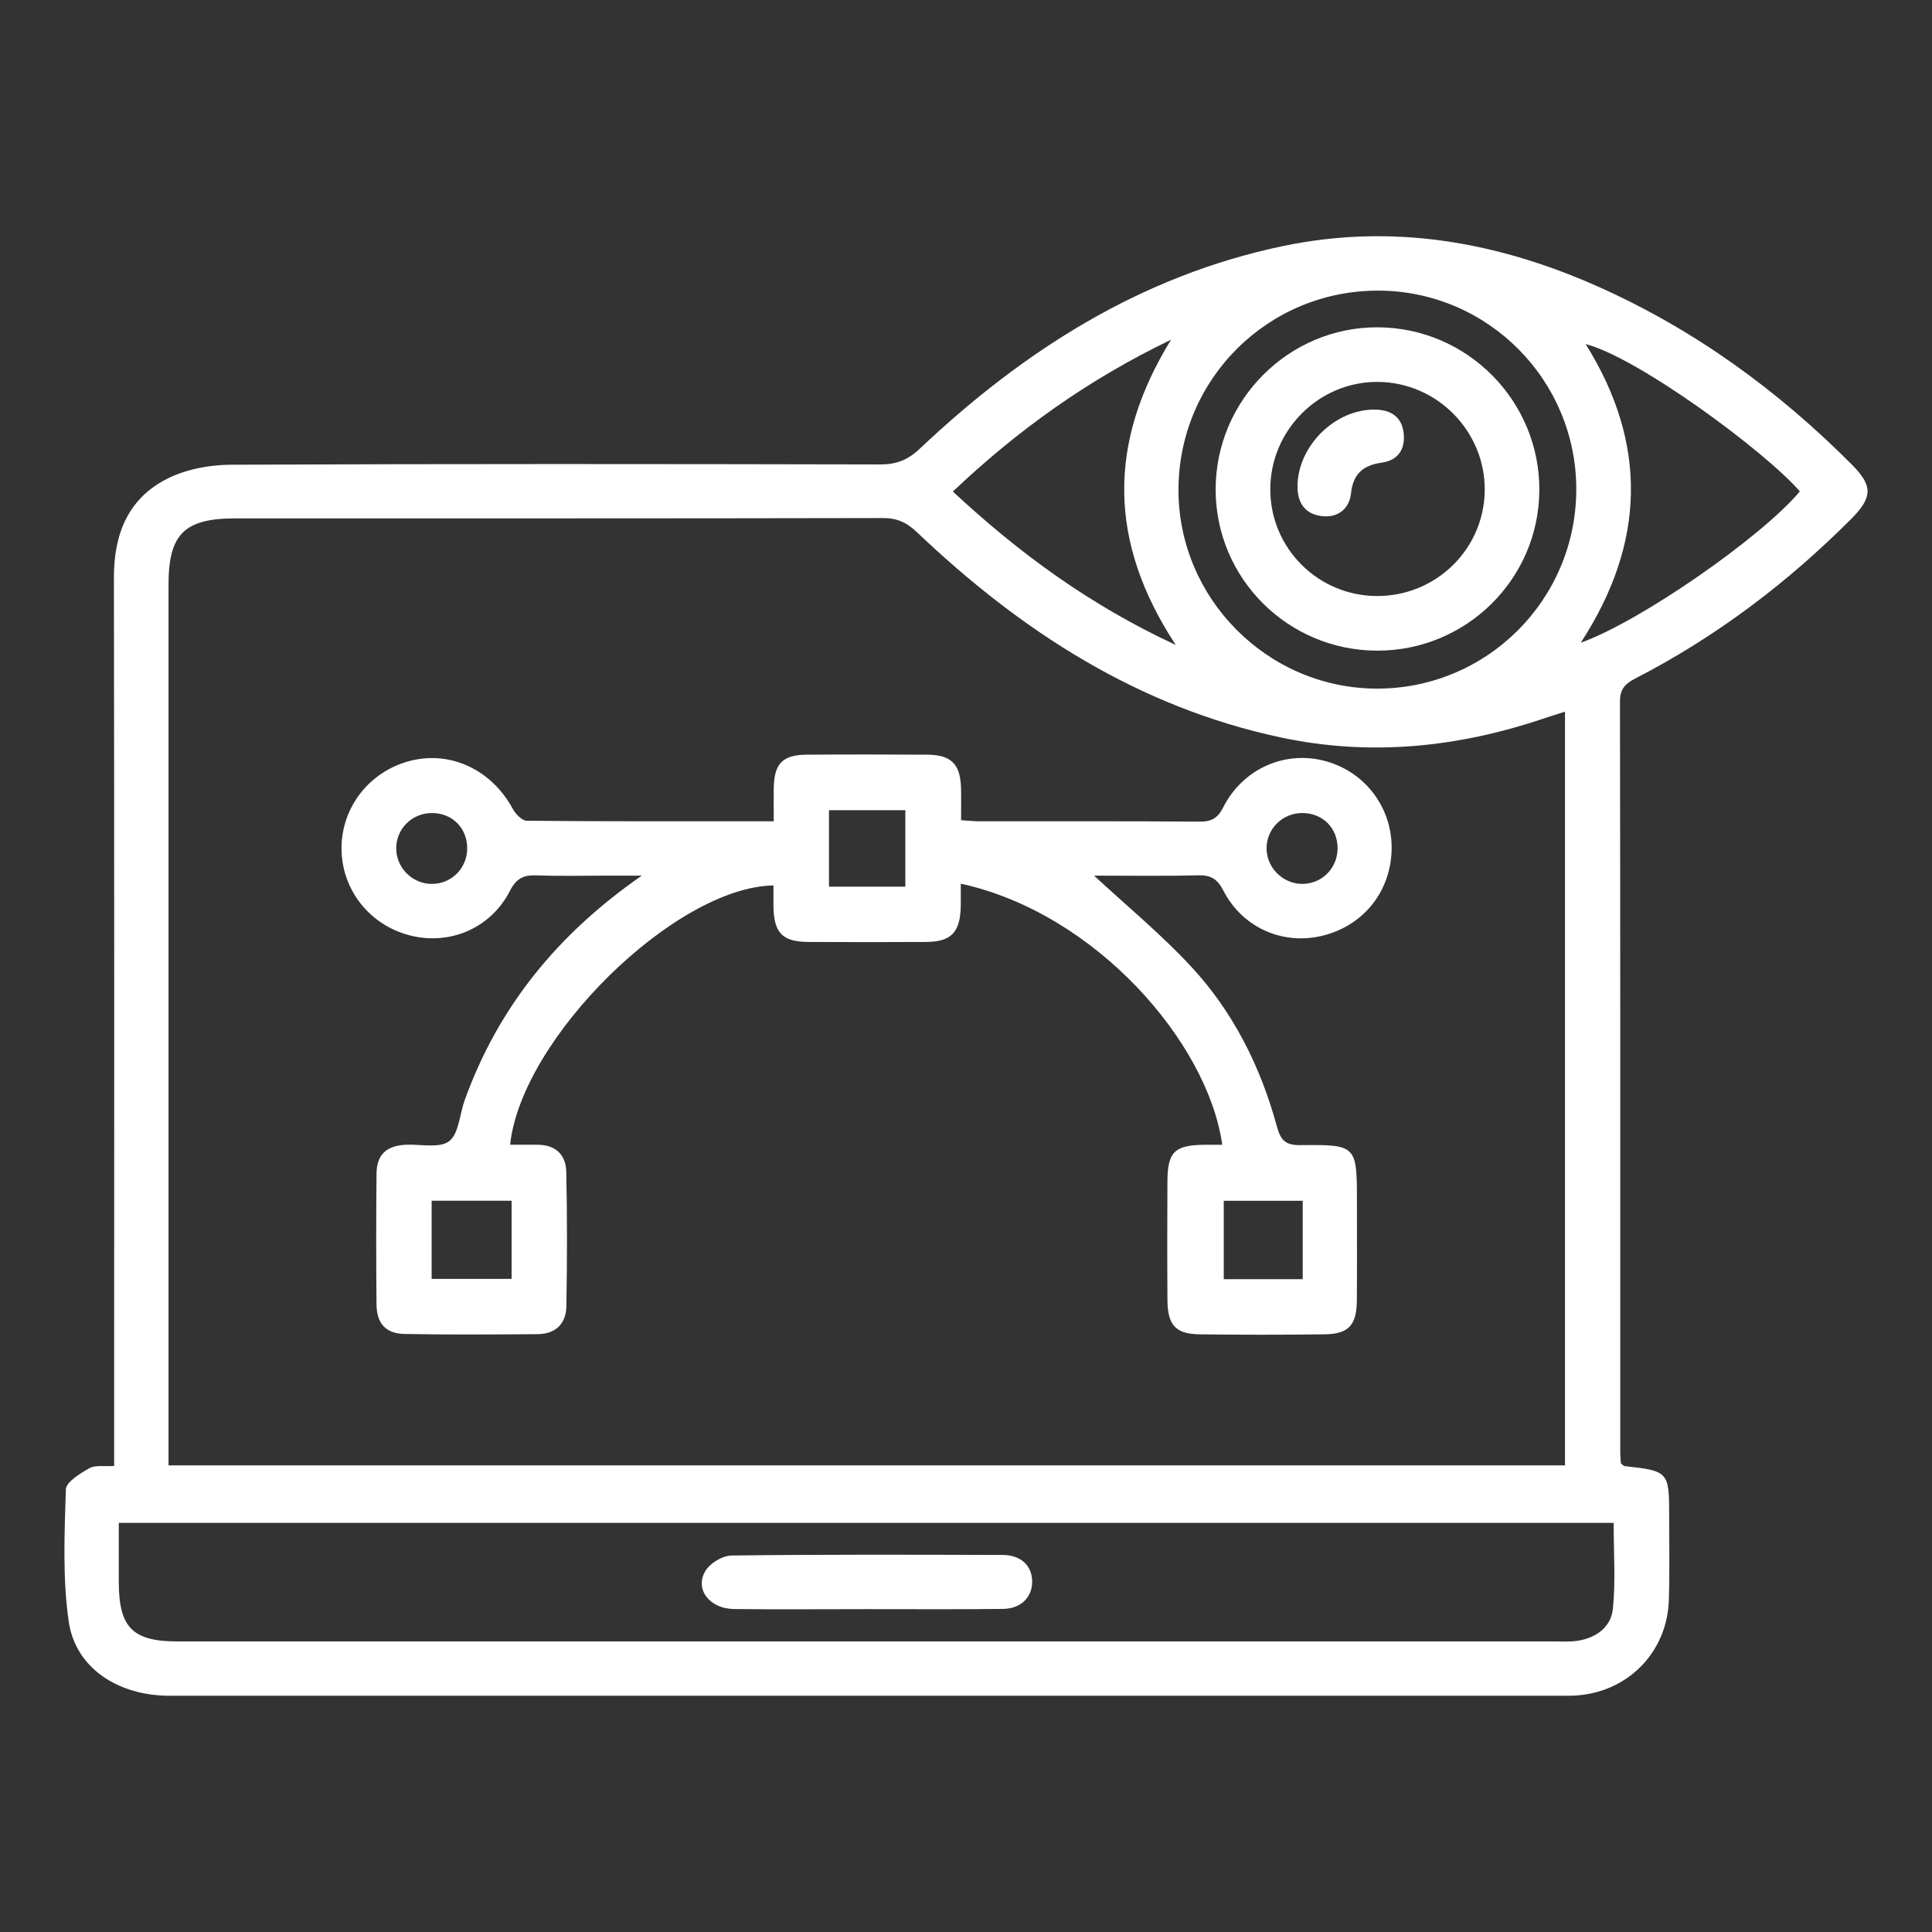
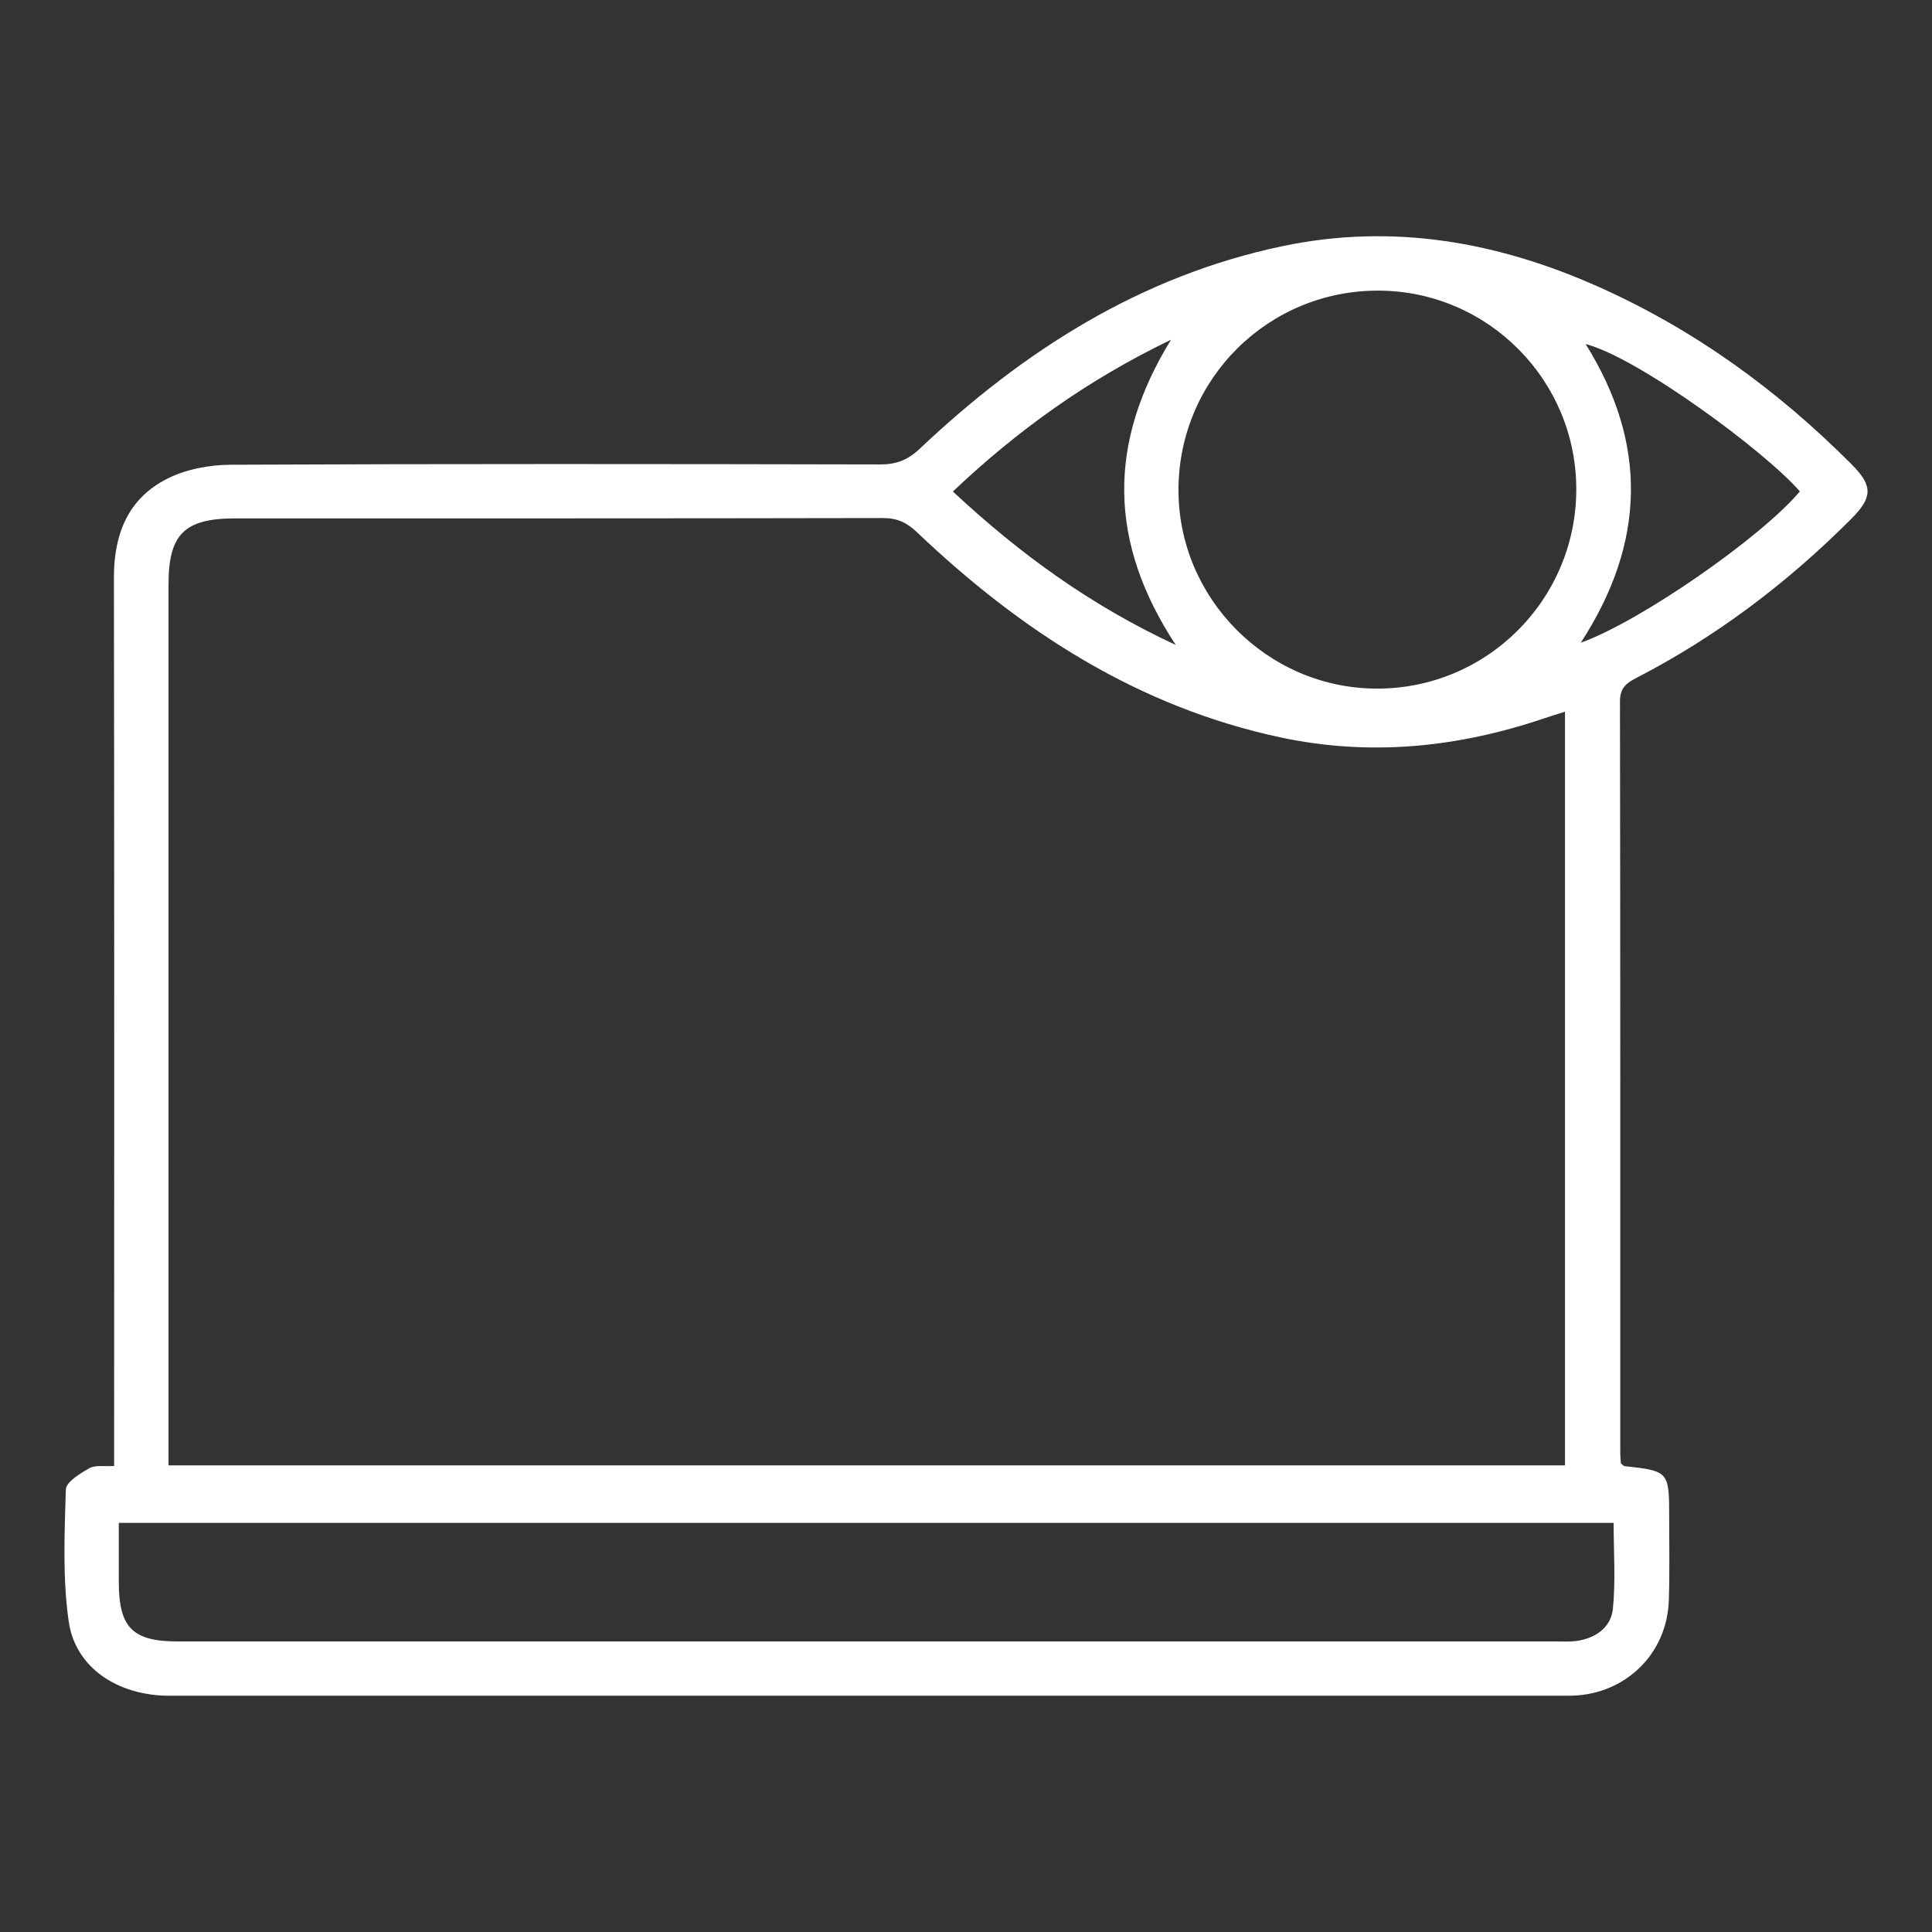
<svg xmlns="http://www.w3.org/2000/svg" id="Layer_1" data-name="Layer 1" viewBox="0 0 512 512">
  <rect x="0" y="0" width="512" height="512" fill="#333333" stroke="none" />
  <defs>
    <style>
      .cls-1 {
        fill: #fff;
      }
    </style>
  </defs>
  <path class="cls-1" d="M30.25,388.5v-6.88c0-76.18,.06-152.36-.06-228.55-.02-11.49,3.73-20.94,14.08-26.18,4.99-2.53,11.18-3.7,16.83-3.73,57.39-.26,114.79-.2,172.18-.08,4.25,0,7.27-1.15,10.44-4.14,27.49-25.97,58.5-45.79,96.12-53.7,29.31-6.16,57.21-1.14,84.09,10.9,25.28,11.33,47.33,27.39,66.84,46.99,5.57,5.6,5.53,8.66-.15,14.36-16.9,16.95-35.79,31.25-57.1,42.24-2.66,1.37-4.21,2.72-4.21,6.12,.11,66.36,.08,132.71,.08,199.07,0,1.02,.11,2.03,.16,2.88,.47,.36,.72,.71,.99,.74,11.63,1.26,11.82,1.46,11.81,13.28,0,7.41,.15,14.83-.09,22.23-.45,14.16-11.37,24.87-25.55,25.32-.69,.02-1.38,.02-2.07,.02-123.24,0-246.47,0-369.71,0-13.65,0-24.93-7.36-26.71-19.64-1.66-11.48-1.12-23.34-.77-35.01,.06-1.99,3.78-4.27,6.24-5.65,1.61-.9,3.99-.42,6.56-.59Zm14.39-.16H414.74V188.6c-2.14,.69-3.9,1.22-5.64,1.81-22.81,7.7-46.03,10.07-69.74,5.01-37.77-8.06-68.8-28.17-96.34-54.36-2.69-2.56-5.23-3.78-9.01-3.77-57.23,.12-114.46,.08-171.69,.09-13.45,0-17.66,4.18-17.66,17.53,0,75.67,0,151.35,0,227.02v6.41Zm-13.16,15.24c0,5.63,0,10.62,0,15.61,0,12.12,3.64,15.81,15.61,15.81,121.83,0,243.65,0,365.48,0,1.72,0,3.47,.11,5.16-.12,5.11-.7,9.21-3.56,9.71-8.58,.74-7.42,.19-14.98,.19-22.72H31.49ZM417.73,129.89c.13-29.01-23.3-52.7-52.26-52.87-29.25-.17-52.99,23.29-53.16,52.54-.17,28.85,23.43,52.74,52.3,52.93,29.19,.2,52.99-23.37,53.12-52.6Zm59.25,.33c-9.21-10.62-42.9-35.47-56.77-39.04,16.48,26.37,15.94,52.63-1.28,79.14,15.73-5.58,48.06-28.09,58.05-40.1Zm-165.41,40.68c-17.83-27.17-18.13-53.44-1.23-80.87-22.25,10.71-40.77,24.09-57.82,40.23,17.61,16.4,36.32,30.09,59.04,40.65Z" />
-   <path class="cls-1" d="M289.95,232.06c8.6,7.98,17.76,15.51,25.74,24.12,11.17,12.04,18.41,26.57,22.72,42.41,1,3.66,2.32,4.92,6.17,4.88,15.02-.15,15.02,0,15.02,15.3,0,8.62,.05,17.24-.02,25.85-.05,6.56-2.18,8.91-8.55,8.99-11.03,.14-22.06,.14-33.09,0-6.36-.08-8.5-2.42-8.55-9.01-.08-10.51-.06-21.03-.01-31.54,.03-7.81,1.92-9.6,9.88-9.68,1.53-.02,3.07,0,4.65,0-3.78-27.07-33.54-61.42-69.3-69.2,0,2.12,.04,4.05,0,5.98-.15,6.97-2.52,9.44-9.31,9.47-10.34,.06-20.68,.05-31.02,0-6.9-.03-9.18-2.37-9.3-9.35-.03-1.87,0-3.75,0-5.63-26.05,.42-66.83,40.52-69.79,68.72,2.41,0,4.76,.02,7.12,0,4.84-.04,7.66,2.57,7.76,7.16,.26,11.89,.23,23.78,.03,35.67-.08,4.63-2.89,7.33-7.63,7.37-11.72,.08-23.44,.16-35.16-.05-5.09-.09-7.48-2.75-7.53-7.89-.1-11.55-.12-23.1,.01-34.64,.06-5.05,2.64-7.37,7.78-7.62,3.92-.19,8.88,1.01,11.45-.94,2.6-1.97,2.77-7.08,4.1-10.78,8.93-24.9,24.82-44.25,46.97-59.6h-9.22c-6.21,0-12.42,.17-18.61-.07-3.46-.13-5.4,.74-7.13,4.12-5.09,9.97-16.04,14.53-26.63,11.76-10.67-2.8-18-12.2-17.99-23.08,0-10.85,7.37-20.29,18.01-23.1,10.8-2.86,21.73,2.28,27.35,12.64,.75,1.38,2.46,3.18,3.74,3.19,21.53,.2,43.07,.14,65.44,.14,0-3.11-.04-5.96,0-8.81,.11-6.45,2.33-8.79,8.66-8.84,10.69-.08,21.37-.07,32.06,0,6.28,.04,8.72,2.49,8.91,8.75,.08,2.74,.01,5.48,.01,8.61,1.82,.11,3.32,.28,4.81,.29,19.48,.02,38.95-.06,58.43,.09,3.18,.02,4.77-.91,6.26-3.83,5.12-10.05,15.97-14.93,26.45-12.37,10.66,2.6,18.08,11.96,18.16,22.9,.08,11.33-7.12,20.68-18.06,23.47-10.6,2.71-21.42-1.94-26.56-11.94-1.59-3.1-3.33-4.08-6.69-4-9.38,.23-18.77,.08-27.53,.08Zm-175.56,106.86h21.19v-20.71h-21.19v20.71Zm230.84-20.7h-20.92v20.78h20.92v-20.78Zm-125.54-103.51v20.27h20.23v-20.27h-20.23Zm-95.88,10.29c.1-5.44-3.86-9.51-9.28-9.54-5.32-.02-9.57,4.18-9.53,9.42,.04,5.02,4.11,9.19,9.13,9.36,5.27,.18,9.58-3.93,9.68-9.24Zm230.67-.1c.05-5.43-3.95-9.46-9.39-9.44-5.1,.02-9.24,3.97-9.43,9-.2,5.18,4.03,9.65,9.23,9.78,5.27,.13,9.53-4.02,9.58-9.34Z" />
-   <path class="cls-1" d="M229.63,426.44c-11.71,0-23.43,.11-35.14-.03-6.45-.08-10.45-5.24-7.57-10.07,1.24-2.07,4.53-4.08,6.92-4.11,23.94-.3,47.89-.22,71.84-.15,4.9,.02,7.82,2.84,7.85,7.03,.03,4.13-2.93,7.21-7.72,7.27-12.06,.15-24.12,.05-36.18,.06Z" />
-   <path class="cls-1" d="M364.93,172.43c-23.6-.05-42.73-19.12-42.77-42.64-.05-23.72,19.37-43.17,42.99-43.05,23.72,.11,42.96,19.56,42.79,43.27-.16,23.49-19.4,42.47-43.01,42.42Zm-.06-14.48c15.63,.07,28.39-12.36,28.6-27.88,.21-15.69-12.56-28.73-28.26-28.86-15.66-.14-28.6,12.78-28.57,28.52,.03,15.56,12.63,28.15,28.23,28.22Z" />
-   <path class="cls-1" d="M343.85,128.98c-.01-10.72,9.95-20.63,20.64-20.43,4.09,.08,7.03,1.92,7.5,6.26,.45,4.19-1.47,7.18-5.73,7.78-4.95,.7-7.66,2.87-8.23,8.15-.44,4.06-3.43,6.51-7.63,6.05-4.38-.47-6.56-3.37-6.54-7.82Z" />
</svg>